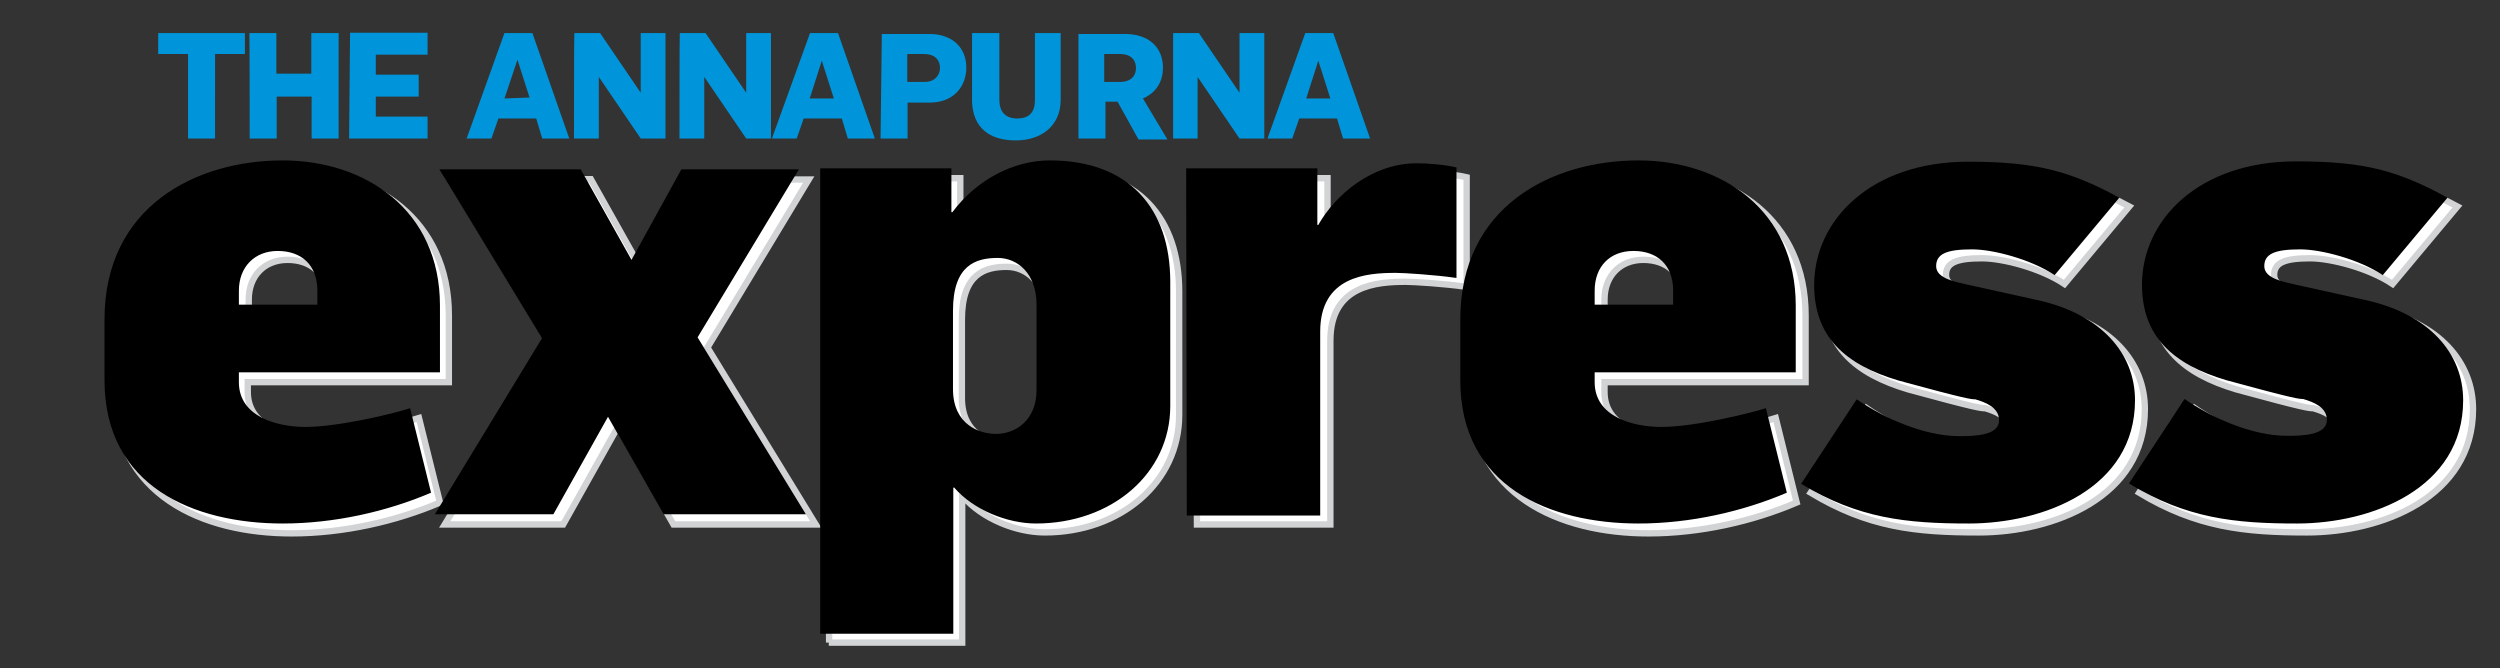
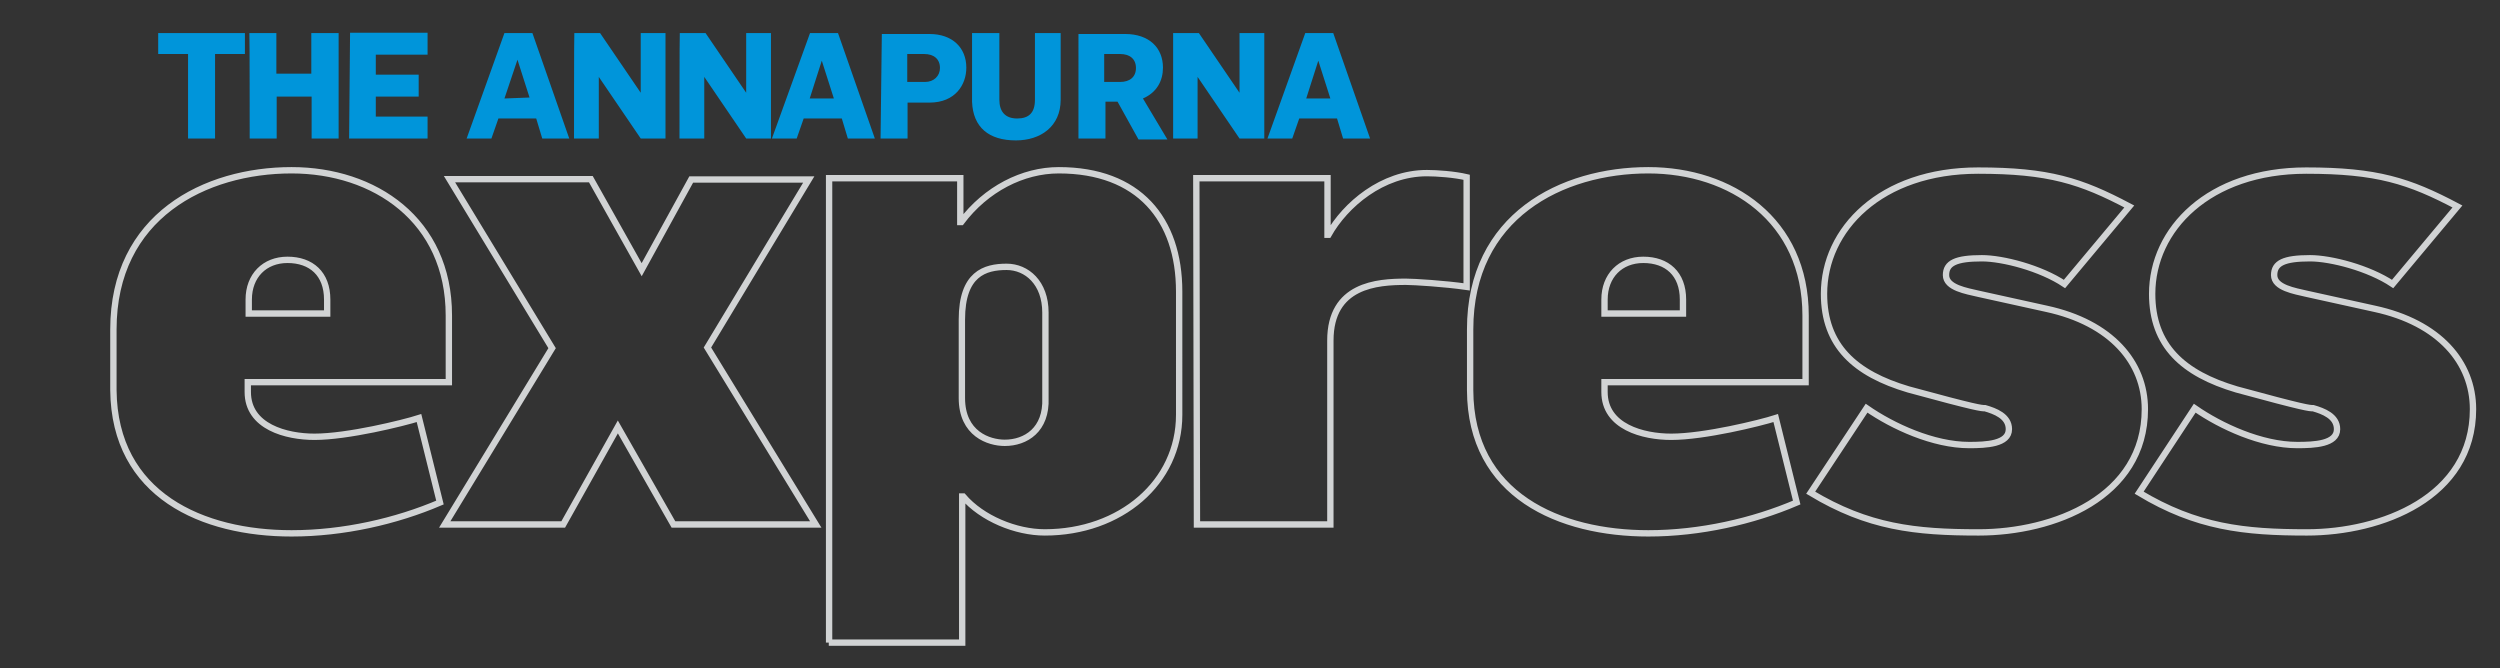
<svg xmlns="http://www.w3.org/2000/svg" version="1.0" id="Layer_1" x="0px" y="0px" viewBox="0 0 787 210.3" enable-background="new 0 0 787 210.3" xml:space="preserve">
  <rect x="0" y="0" width="787" height="210.3" fill="#333333" stroke="none" />
-   <path fill="#FFFFFF" d="M726.2,167.6c23.5,0,52.3-11,52.3-38.8c0-14.7-10.6-27.2-31-31.6l-21.3-4.7c-3.8-0.9-10.3-1.9-10.3-5.9  c0-3.8,3.1-5.3,11.3-5.3c6.6,0,18.5,3.1,26,8.1l20.4-24.4c-15.3-8.1-25.4-11.3-47.6-11.3c-30.7,0-48.5,18.5-48.5,38.8  c0,16.3,9.7,25.1,26.6,30.1c21.6,5.9,22.9,5.9,24.1,5.9c3.1,0.9,7.5,2.5,7.5,6.6c0,4.7-7.2,5-12.5,5c-11.3,0-24.1-5.9-32.3-11.6  l-17.5,26.6C691.5,166,706.5,167.6,726.2,167.6 M622.9,167.6c23.5,0,52.3-11,52.3-38.8c0-14.7-10.6-27.2-31-31.6l-21.3-4.7  c-3.8-0.9-10.3-1.9-10.3-5.9c0-3.8,3.1-5.3,11.3-5.3c6.6,0,18.5,3.1,26,8.1l20.4-24.4c-15.3-8.1-25.4-11.3-47.6-11.3  c-30.7,0-48.5,18.5-48.5,38.8c0,16.3,9.7,25.1,26.6,30.1c21.6,5.9,22.9,5.9,24.1,5.9c3.1,0.9,7.5,2.5,7.5,6.6c0,4.7-7.2,5-12.5,5  c-11.3,0-24.1-5.9-32.3-11.6L570,155.1C588.1,166,602.9,167.6,622.9,167.6 M505.1,98.7v-4.4c0-7.5,5-12.5,12.2-12.5  c7.5,0,12.5,4.4,12.5,12.5v4.4H505.1z M518.9,167.9c16.3,0,32.9-3.8,46.7-9.7l-6.6-26.6c-5,1.6-22.5,5.9-32.9,5.9  c-8.8,0-21-3.1-21-14.1v-3.1h63.3v-21c0-30.1-23.5-45.7-49.5-45.7c-27.2,0-56.1,14.4-56.1,50.1v19.1  C462.9,156,491.1,167.9,518.9,167.9 M376.8,165.1h42v-57.9c0-17.5,14.7-18.5,23.8-18.5c2.5,0,12.2,0.6,19.1,1.6V55.8  c-3.8-0.9-9.4-1.3-12.5-1.3c-14.1,0-25.7,10-31,19.4h-0.3V56.1h-41.3L376.8,165.1L376.8,165.1z M316.3,139.4  c-5,0-13.5-2.8-13.5-14.1v-24.7c0-14.4,7.2-16.6,14.1-16.6c6.3,0,12.2,5,12.2,14.4v26.9C329.5,135.3,322.9,139.4,316.3,139.4   M260.9,202.3h42v-46h0.3c5.9,6.9,16.6,11.3,25.7,11.3c23.8,0,42.3-15.7,42.3-37V91.8c0-22.9-12.8-38.2-37.9-38.2  c-11.3,0-22.9,5.9-30.7,16.3h-0.3V56.1h-41.3V202.3L260.9,202.3z M140,165.1h37.3l17.2-30.7l17.5,30.7h44.8l-34.1-55.7l31.9-52.9  h-37L202,84.9l-16-28.5h-44.5l32.3,53.2L140,165.1z M78.3,98.7v-4.4c0-7.5,5-12.5,12.2-12.5c7.5,0,12.5,4.4,12.5,12.5v4.4H78.3z   M91.8,167.9c16.3,0,32.9-3.8,46.7-9.7l-6.6-26.6c-5,1.6-22.5,5.9-32.9,5.9c-8.8,0-21-3.1-21-14.1v-3.1h63.3v-21  c0-30.1-23.5-45.7-49.5-45.7c-27.2,0-56.1,14.4-56.1,50.1v19.1C36,156,63.9,167.9,91.8,167.9" />
  <path fill="none" stroke="#D1D3D4" stroke-width="2" stroke-linecap="square" d="M726.2,167.6c23.5,0,52.3-11,52.3-38.8  c0-14.7-10.6-27.2-31-31.6l-21.3-4.7c-3.8-0.9-10.3-1.9-10.3-5.9c0-3.8,3.1-5.3,11.3-5.3c6.6,0,18.5,3.1,26,8.1l20.4-24.4  c-15.3-8.1-25.4-11.3-47.6-11.3c-30.7,0-48.5,18.5-48.5,38.8c0,16.3,9.7,25.1,26.6,30.1c21.6,5.9,22.9,5.9,24.1,5.9  c3.1,0.9,7.5,2.5,7.5,6.6c0,4.7-7.2,5-12.5,5c-11.3,0-24.1-5.9-32.3-11.6l-17.5,26.6C691.5,166,706.5,167.6,726.2,167.6z   M622.9,167.6c23.5,0,52.3-11,52.3-38.8c0-14.7-10.6-27.2-31-31.6l-21.3-4.7c-3.8-0.9-10.3-1.9-10.3-5.9c0-3.8,3.1-5.3,11.3-5.3  c6.6,0,18.5,3.1,26,8.1l20.4-24.4c-15.3-8.1-25.4-11.3-47.6-11.3c-30.7,0-48.5,18.5-48.5,38.8c0,16.3,9.7,25.1,26.6,30.1  c21.6,5.9,22.9,5.9,24.1,5.9c3.1,0.9,7.5,2.5,7.5,6.6c0,4.7-7.2,5-12.5,5c-11.3,0-24.1-5.9-32.3-11.6L570,155.1  C588.1,166,602.9,167.6,622.9,167.6z M505.1,98.7v-4.4c0-7.5,5-12.5,12.2-12.5c7.5,0,12.5,4.4,12.5,12.5v4.4H505.1z M518.9,167.9  c16.3,0,32.9-3.8,46.7-9.7l-6.6-26.6c-5,1.6-22.5,5.9-32.9,5.9c-8.8,0-21-3.1-21-14.1v-3.1h63.3v-21c0-30.1-23.5-45.7-49.5-45.7  c-27.2,0-56.1,14.4-56.1,50.1v19.1C462.9,156,491.1,167.9,518.9,167.9z M376.8,165.1h42v-57.9c0-17.5,14.7-18.5,23.8-18.5  c2.5,0,12.2,0.6,19.1,1.6V55.8c-3.8-0.9-9.4-1.3-12.5-1.3c-14.1,0-25.7,10-31,19.4h-0.3V56.1h-41.3L376.8,165.1L376.8,165.1z   M316.3,139.4c-5,0-13.5-2.8-13.5-14.1v-24.7c0-14.4,7.2-16.6,14.1-16.6c6.3,0,12.2,5,12.2,14.4v26.9  C329.5,135.3,322.9,139.4,316.3,139.4z M260.9,202.3h42v-46h0.3c5.9,6.9,16.6,11.3,25.7,11.3c23.8,0,42.3-15.7,42.3-37V91.8  c0-22.9-12.8-38.2-37.9-38.2c-11.3,0-22.9,5.9-30.7,16.3h-0.3V56.1h-41.3V202.3L260.9,202.3z M140,165.1h37.3l17.2-30.7l17.5,30.7  h44.8l-34.1-55.7l31.9-52.9h-37L202,84.9l-16-28.5h-44.5l32.3,53.2L140,165.1z M78.3,98.7v-4.4c0-7.5,5-12.5,12.2-12.5  c7.5,0,12.5,4.4,12.5,12.5v4.4H78.3z M91.8,167.9c16.3,0,32.9-3.8,46.7-9.7l-6.6-26.6c-5,1.6-22.5,5.9-32.9,5.9  c-8.8,0-21-3.1-21-14.1v-3.1h63.3v-21c0-30.1-23.5-45.7-49.5-45.7c-27.2,0-56.1,14.4-56.1,50.1v19.1C36,156,63.9,167.9,91.8,167.9z" />
-   <path d="M723.1,164.8c23.5,0,52.3-11,52.3-38.8c0-14.7-10.6-27.2-31-31.6l-21.3-4.7c-3.8-0.9-10.3-1.9-10.3-5.9  c0-3.8,3.1-5.3,11.3-5.3c6.6,0,18.5,3.1,26,8.1l20.4-24.4C755,53.9,745,50.8,722.8,50.8c-30.7,0-48.5,18.5-48.5,38.8  c0,16.3,9.7,25.1,26.6,30.1c21.6,5.9,22.9,5.9,24.1,5.9c3.1,0.9,7.5,2.5,7.5,6.6c0,4.7-7.2,5-12.5,5c-11.3,0-24.1-5.9-32.3-11.6  l-17.5,26.6C688.3,163.2,703.4,164.8,723.1,164.8 M619.8,164.8c23.5,0,52.3-11,52.3-38.8c0-14.7-10.6-27.2-31-31.6l-21.3-4.7  c-3.8-0.9-10.3-1.9-10.3-5.9c0-3.8,3.1-5.3,11.3-5.3c6.6,0,18.5,3.1,26,8.1l20.4-24.4c-15.3-8.1-25.4-11.3-47.6-11.3  c-30.7,0-48.5,18.5-48.5,38.8c0,16.3,9.7,25.1,26.6,30.1c21.6,5.9,22.9,5.9,24.1,5.9c3.1,0.9,7.5,2.5,7.5,6.6c0,4.7-7.2,5-12.5,5  c-11.3,0-24.1-5.9-32.3-11.6l-17.5,26.6C585,163.2,600,164.8,619.8,164.8 M502,95.6v-4.1c0-7.5,4.7-12.5,12.2-12.5  s12.5,4.4,12.5,12.5v4.4H502V95.6z M515.8,164.8c16.3,0,32.9-3.8,46.7-9.7l-6.6-26.6c-5,1.6-22.5,5.9-32.9,5.9  c-8.8,0-21-3.1-21-14.1v-3.1h63.3v-21c0-30.1-23.5-45.7-49.5-45.7c-27.2,0-56.1,14.4-56.1,50.1v19.1  C459.7,153.2,487.9,164.8,515.8,164.8 M373.6,162.3h42v-57.9c0-17.5,14.7-18.5,23.8-18.5c2.5,0,12.2,0.6,19.1,1.6V52.7  c-3.8-0.9-9.4-1.3-12.5-1.3c-14.1,0-25.7,10-31,19.4h-0.3V53h-41.3L373.6,162.3L373.6,162.3z M313.5,136.6c-5,0-13.5-2.8-13.5-14.1  V97.8c0-14.4,7.2-16.6,14.1-16.6c6.3,0,12.2,5,12.2,14.7v26.9C326.3,132.2,319.8,136.6,313.5,136.6 M258.1,199.5h42v-46h0.3  c5.9,6.9,16.6,11.3,25.7,11.3c23.8,0,42.3-15.7,42.3-37V88.7c0-22.9-12.8-38.2-37.9-38.2c-11.3,0-22.9,5.9-30.7,16.3h-0.3V53h-41.3  V199.5z M136.9,161.9h37.3l17.2-30.7l17.5,30.7h44.8l-34.1-55.7l31.9-52.9h-37l-15.7,28.5l-16-28.5h-44.5l32.3,53.2L136.9,161.9z   M75.2,95.6v-4.1c0-7.5,5-12.5,12.2-12.5c7.5,0,12.5,4.4,12.5,12.5v4.4H75.2V95.6z M89,164.8c16.3,0,32.9-3.8,46.7-9.7l-6.6-26.6  c-4.7,1.6-22.5,5.9-32.9,5.9c-8.8,0-21-3.1-21-14.1v-3.1h63.3v-21c0-30.1-23.5-45.7-49.5-45.7c-27.2,0-56.1,14.4-56.1,50.1v19.1  C32.9,153.2,61.1,164.8,89,164.8" />
  <path fill="#0095DA" d="M411.2,31l3.8-11.9l0,0l3.8,11.9H411.2z M399,43.6h7.8l2.2-6.3h11.9l1.9,6.3h8.5l-11.6-33.2h-8.8L399,43.6z   M369.2,43.6h7.8V24.2l0,0l13.2,19.4h7.8V10.4h-7.8v18.8l0,0l-12.8-18.8h-8.1V43.6L369.2,43.6z M347.6,25.7V17h5c3.1,0,5,1.6,5,4.4  s-1.9,4.4-5,4.4H347.6z M339.5,43.6h8.5V32h3.8l6.6,11.9h9.1L359.8,31c4.4-1.9,6.3-5.6,6.3-9.7c0-6.3-4.4-10.6-11.9-10.6h-14.7  C339.5,10.7,339.5,43.6,339.5,43.6z M319.8,44.2c7.8,0,14.1-4.4,14.1-12.8v-21h-8.1v21c0,4.1-1.9,5.9-5.6,5.9  c-3.8,0-5.6-2.2-5.6-5.9v-21H306V32C306.3,40.1,311.3,44.2,319.8,44.2 M285.6,25.7V17h5.3c3.1,0,5,1.6,5,4.4c0,2.5-1.9,4.4-4.7,4.4  H285.6z M277.2,43.6h8.5V32.3h6.9c8.1,0,11.6-5.6,11.6-11c0-6.3-4.4-10.6-11.6-10.6h-15L277.2,43.6L277.2,43.6z M254.9,31l3.8-11.9  l0,0l3.8,11.9H254.9z M243,43.6h7.8l2.2-6.3H265l1.9,6.3h8.5l-11.6-33.2h-8.8L243,43.6z M213.9,43.6h7.8V24.2l0,0l13.2,19.4h7.8  V10.4h-7.8v18.8l0,0l-12.8-18.8h-8.1C213.9,10.4,213.9,43.6,213.9,43.6z M180.7,43.6h7.8V24.2l0,0l13.2,19.4h7.8V10.4h-7.8v18.8l0,0  l-12.8-18.8h-8.1C180.7,10.4,180.7,43.6,180.7,43.6z M158.8,31l4.1-12.2l0,0l3.8,11.9L158.8,31L158.8,31z M146.9,43.6h7.8l2.2-6.3  h11.9l1.9,6.3h8.5l-11.6-33.2h-8.8L146.9,43.6z M109.9,43.6h24.7v-6.9h-16.3v-6.3h13.5v-6.9h-13.5v-6.3h16.3v-6.9h-24.4L109.9,43.6  L109.9,43.6z M78.6,43.6h8.5V30.4h11v13.2h8.5V10.4H98v12.8h-11V10.4h-8.5C78.6,10.4,78.6,43.6,78.6,43.6z M59.2,43.6h8.5V17h9.4  v-6.6H49.8V17h9.4V43.6z" />
-   <rect x="-72" y="10.4" fill="none" width="852.1" height="193.5" />
</svg>